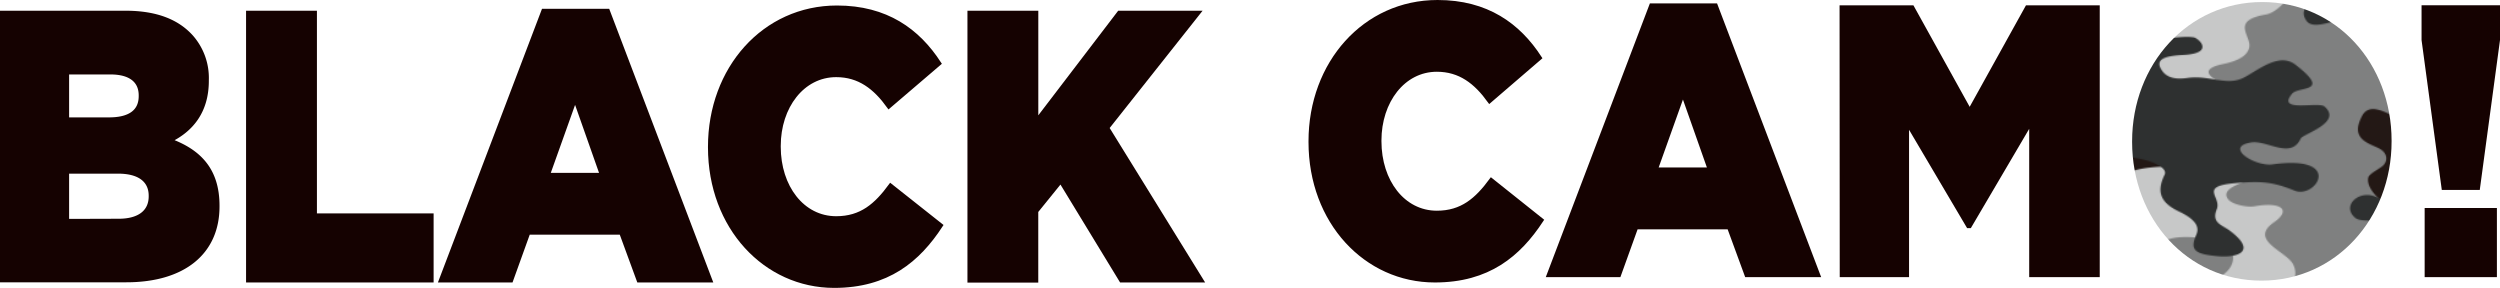
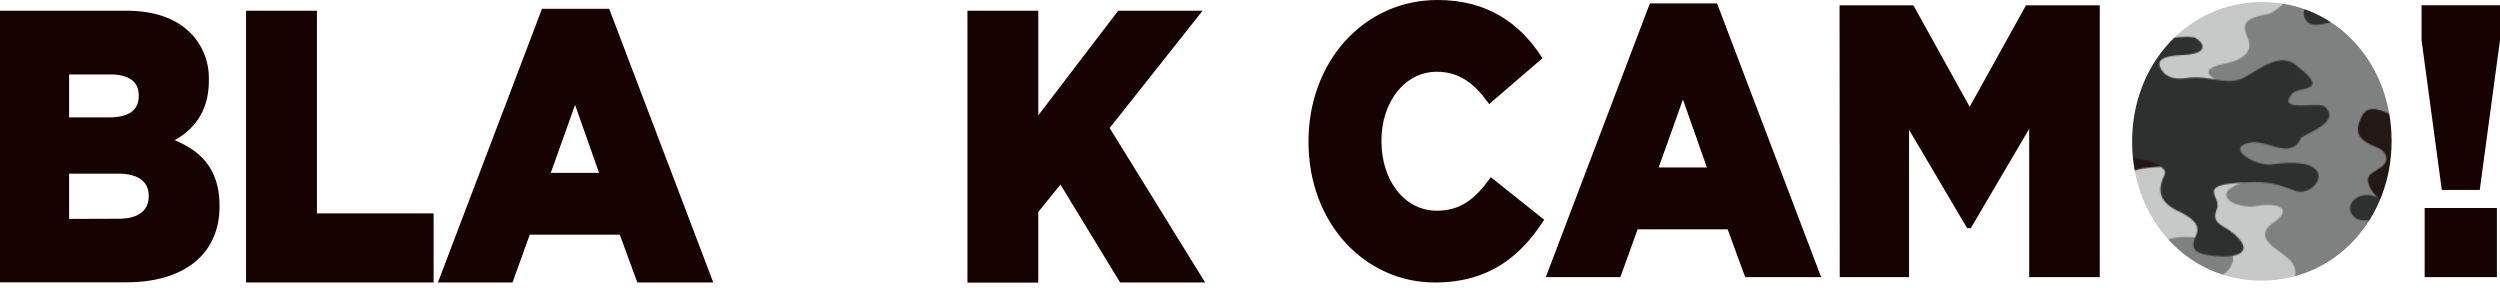
<svg xmlns="http://www.w3.org/2000/svg" id="文字" viewBox="0 0 613.16 70.6">
  <defs>
    <style>.cls-1{fill:none;}.cls-2{fill:#c7c8c8;}.cls-2,.cls-3,.cls-4,.cls-5{fill-rule:evenodd;}.cls-3{fill:#231815;}.cls-4{fill:#7f8080;}.cls-5{fill:#2e3030;}.cls-6{fill:#150201;stroke:#150201;stroke-miterlimit:10;}.cls-7{fill:url(#新規パターンスウォッチ_2);}</style>
    <pattern id="新規パターンスウォッチ_2" data-name="新規パターンスウォッチ 2" width="822.05" height="822.05" patternTransform="translate(-1597.28 1093.49) scale(0.3)" patternUnits="userSpaceOnUse" viewBox="0 0 822.05 822.05">
      <rect class="cls-1" width="822.05" height="822.05" />
      <polygon class="cls-2" points="0 822.05 822.05 822.05 822.05 0 0 0 0 822.05 0 822.05" />
      <path class="cls-3" d="M587.45,0H704.26c2.86,19.37-27.86,19.62-37.14,20.31C638.36,22.43,648.38,42.5,622,29.14,597.86,16.89,585,34.48,587.45,0Zm234.6,314.94c-7.92-1.89-18.06-2.6-30.22-1.46-27.54,2.57-24.66-6.4-60.15,6.65-16.29,6-24.89,6.89-44.36,13.54-34.16,11.67-71.64-10.56-30.23-28.43,24.93-10.77-20.75-27.56-22.7-32.44-8-20,21.2-43.41-11.53-43.41-15.63,0-25.58,2.73-38.25-5.85-12.28-8.33-34.27,2.6-20.8,17.72,9.05,10.17-10.63,15.55-20.27,15.55-21.57,0-39.95.18-53.89,23.73-34.53,58.34-83.31,2.41-83-4.66,1.43-36.19-27.84-12-38.35-2.09-30.7,28.87-58.06,11.21-45.09,1.1,36.5-28.43,29.91-91.36,61.1-72.13,12.55,7.74,24,1.82,26.33,4.77,13.64,17.23,43.59,18.69,69,10.33,11-3.63,22.05-15.27,29.14-18,19.78-7.69,26.83,11.44,46-.25,19.72-12.06,19.14-24.14,7.19-29.57-7.39-3.35-18.56.25-33.62-5.3-40.35-14.86,34.8-37.65,42.81-41,43.31-18.11,25.23-11.7,65.56,16.87,15.39,9.42,38.65,3.37,30.24,33.48-7.78,27.87,33.58,8.74,42.83-.75,10.94-11.22,46.2,4.65,29.23,36.41-10.61,19.85,44.87,4.22,55.09,16.58.79,1,16.15,8.35,28,13.95v74.68ZM286.14,0c2.13,7.41-7.52,13.94-23.62,13.57-15-.35-27.46,15.27-5.94,26.49,8.68,4.52,25.27-4.7,41.12-6.49,51.21-5.81,52.28,4.12,46.11,12.75-6.5,9.09-20.82,29.58,7,28.84,19.72-.53,51.78-16.26,63.62-18.95C450.91,47.9,449.73,28,465.32,26.26c29.63-3.22,17,24.49,23.19,28.86,27.25,19.2,54.26-12.69,72-11,20.54,2,19.3,11.77,19.82,23.89.41,9.47-35.87,21.67-44.44,23.69-29.6,7-24,12.82-41.82,23-24.23,13.78-41,1.65-56.38,5.36-35.78,8.65-47-10.85-82,6.41-15.7,7.74-40.16-21.38-42.42-3S291,134.27,296.86,155.39c12.57,45.1-32.28,14.73-69.92,28.89-16.1,6.06-35.11,12.94-41.24,4.59-11.43-15.59,9.93-22.55,16.14-31.44,17.35-24.84-46.19-22.85-52.44-25.19-19.59-7.33-23.72-37.6-6.51-39.23,12.13-1.15,16.71-7.54,22.65-9.33,9.4-2.83-9.76-18.16-17.57-32-10.53-18.62,12.52-22,20-28.84,8.75-8,5.23-14.69-1.26-22.88ZM0,382.8c11.56-5.16,27.58-7,34.87-2.32,10,6.38,21.56,6.2,33.76,3.57,41.23-8.87,7-18.63,76.49-18.63,20.51-3.14,56.48,5.34,65.17-27.36.77-2.89.39-15.95.39-20.31l-1.19-1.4c.83-18.07-13.44-14.55-13.12-27.16,1.25-48.3,68.16-46,78.52-20.76,11.93,29.08-31.69,20.44-17.09,39.15,5.47,7,14.27,12.79,19.33,19.48,6.86,9.06,6.86,19.81-17.58,37.67-36.91,27,24.91,32.57,42.31,28.55a142.69,142.69,0,0,1,35.76-3.83c24.85.26,26.66,30.28,63.79,24.64,43.72-6.63,51.33-10.19,60.23,3.58,8.42,13,18.25-.51,29.74-.4,32.8.34,17.61,21.9-1.1,35.51-16.52,12-85.42,8.18-59.74,25.73,17.83,12.18-3.25,37.34,30.89,40.13,9.69.79,15.35,13.32,12.67,18.43,0,7.79.68,32.32,12.62,32.72,59,2,46.94,36.62,39,36.41-75.2-2-46.85,22.64-75.44,37.55C413,663.18,417,628.66,409.45,622.29c-13.06-10.95-61.93-3.92-63.53-23.84-3.08-38.32-51.52-19.25-39.73-69.73C321.08,465,271.55,464.51,226.91,460c-24.11-2.45-49.8-5.76-66.94,7.35-17.69,13.53-55.49,13.39-46.77-1.89,7.61-13.35-3.32-31.9-15.13-37.52-9.57-4.55-18.91-8.55-22.23-8.82-16.71-1.33-51.75.33-68.44-5.87-2.79-1-5.23-2.08-7.4-3.13V382.8ZM0,240.26c7.54,3.57,13.65,6.41,13.68,6.42,46.26,14.39.05,13.79,36.74,45.5,11,9.47,17.57,31.36,5.73,41-32.12,26-40.65,12.72-36.71.57,2.42-7.48-4.56-15.21-19.44-18.77V240.26ZM822.05,410.11c-21.19-10.3-13.77-21.17,0-27.31v27.31Zm-210,294c3.76-7.39,24.63-29,24-42.86-.82-19.3,3.06-12.39,8.19-18.48,18.1-21.47,18.35-20.37,7.31-35.31-2.6-3.53,1.06-43.73,6.21-47.48,31.74-23.1,42.53,12.48,57.83,14.49,1.73.43,11.55,6.33,23.79,8.79,14.87,3,23.82-4,32.54,2.85,5.73,4.46,2.8,12.68-2.2,15.14-9.15,4.49-27.32,2.29-26.87,11.59.33,6.76,7.61,13.67,34.6,5.6,10.39-3.11,30.22-6,39.29.49a11,11,0,0,0,5.23,1.78v95.44c-.45-.27-.9-.56-1.37-.87-26.51-17.86-31.95-8.89-63-12.16-23.62-2.49-25.6,13.24,7.31,17.13,22.29,2.63-2.29,19.43-12.52,20.26-13.91,1.14-17,17.28-25.73,17.28-15.7,3.3-38.59-6.46-20.75,24.49,5.19,9-9.86,20.45-4.32,31.87a27.33,27.33,0,0,1,2.61,7.92H587.45c.11-1.5.24-3.08.41-4.78.64-6.55,10.23-15.79-3.58-18.37-3.07,2.31-26.38,7.45-33.52,3.73-12.14-6.33-33.08-.24-47.46,2.6-26.35,5.21-28.85-27.79,11.7-27.79,30.59,0,9.36-18.87,20.26-26.82,17.61-12.84,2.14-24.32-23.29-18-47.86,11.85-24.19-37.38,1.93-35,15.51,1.42,15.52,21,48.93,10.54,17.19-5.37,41.07,12,49.26-4.07Zm-445.39,118c-11-13.93-30.68-32.1-13.28-67.85,2.92-6-21.16-26.53,9.74-41,16.25-7.63,36.52-5.86,51.64,1.83,11.37,5.79,20.21,14.76,27,25.48,1,5.59,7.65,13.25-1.89,23.4-15.54,16.51-9.73,31.82,11.42,41,22.49,3.86,32.95,10.85,34.78,17.2ZM0,716.13V620.69c13.68,1.56,40.34-11.18,41.7-22.64,1.18-9.89-15.73-11.41-24.89-15.84-14.13-6.82-2.06-15.48,7.06-18.77,24.5-8.85,1.61-25.3,11.73-39.17,3-4.07,8.31-5.4,17.32,6.44,28.64,37.61,43,8.07,60.6,6.22,45.12-4.74-22.36,59.69,27.76,57.55,11-.48,27.27,9.42,18,21.61-2.74,3.62-4,43.14-17.64,43.4-29.59.55-52.71-31.75-89.43-6.61-21,14.41-55.85,14.06-17.2,38.25,6.52,4.07-1.92,17.22-10.81,21.5C17,716.11,11.71,723.24,0,716.13Z" />
-       <path class="cls-4" d="M432.16,0c-2.55,13.4-11.66,22.57-33.86,16.79-3.85-1-11.39,1.67-19.72,3.28-12.09,2.33-25.85,2.4-32.47-14.32-.73-1.85.1-3.75,1.71-5.75ZM82.33,0l0,.14C85.36,10.47,76,16,69.69,21.71,51.3,38.16,69.79,58,80.83,45.54c9.4-10.58,15.44,2.18,22.29-2.72,13.51-9.67,25.91,4.82,10.32,16.78-3.81,2.92-7.74,6.39-8.86,10.74-2.84,11.06-5,13.73-20.24,9.46-.54-.15-.67-.08-.92-.52-14.62,0-13.15,7-7.12,8,7,1.16,14.64,8.29,13.46,14.27s-11.1,10.8-16.48,7.46C69.68,106.79,66,101.14,57,99.7c-14.49-2.31-18.19,15-11.19,20.51,8.19,6.44,2.77,4.23,12.92,9.11,10.6,5.1,6.23,12.77,3.21,21.88-5.17,15.64-19.65,16.63-22.35-4.3-.78-6-4.37-12.28-19-11.59-5.69.26-12.06-9.68-20.5-16.47V0ZM0,189.05c2.94-1.14,5.67-1.83,8.54-1,12.57,3.78,6.43,13.76,11.16,20.19,2.74,3.72,8.41,7.09,19.9,8.17,7.66.71,3.1,12.29,2.64,12.56C22.47,240.71,9.83,243.93,0,243.65v-54.6Zm366-68.86c2.21,1,7.69,2.68,10.43,2.68,14.87,0,41.12,30.25,48.12,42.91,8.17,14.77-29.57,17.46-11.33,31.39,6.31,4.82,18,5.56,25.19,5.56,11.66,0,41.77-5.46,45.74,2.54,8.46,17-40.1,26.07-52.14,26.07-18.55,0-42.27-36.57-59.16-8.79-18,29.6-40.37.2-26.37-19.58,17.51-24.76-8.28-30.79-15.79-37.14-11.61-9.82-35.08,5-47,.24-26.35-10.61-13-20-2-26.84,7.31-4.53,13.5-10.66,2-16.22-12.22-5.91-36.51-11.6-48.85-8.93-18.42,4-45.05-3.27-22.56-17,8.1-4.93,20.32-4.51,27.83-4,20.71,1.29,51.09-31.74,54.68-8.4,2.92,19,13.72,10.67,26.22,21.51,17,14.78,36.45,9.92,45,14ZM197.6,378c12.68-2.82,28.86,8.06,41.13-4.77,5.66-5.93,19.72-6.88,26.23-15.49,7.6-10.06,5.69-27.42-20.27-27.42-30,0,1.06-32.77-13.71-32.18-45.8,1.8-2.5-48.11,22.2-25.84,15,13.51,29.78,5.4,36.79-6.36,7.14-12-3.67-20.08-15.35-22.29-14.13-2.67-9.2-21.8-26-16-13.5,4.63-35.2,1.62-46.17,3.75-10.48,2-54.67,8.45-42.47,16.87,20.07,13.85,13.52,53.49-13.76,54.13-17.17.4-23.92,20.46-3.33,20.77,8.3.12,15.93-4.57,23.85,1.78,13.13,10.53-4.63,11.89-10.88,19.66-22.68,28.2-38.67-4.24-46.93,8.34-4.15,6.31-9.75,8.53-14.44,9.95-13.27,4-11.51,14.67-3.38,17.85,10,3.9,30.24-4.05,40.41-1.73,31.58,7.23,26,7.93,66-1Zm624.45-134.3c-10.59-.3-17.92-4.66-27.4-6.86-19.28-4.47-50.35,6.47-77.46,2.07-9.78-1.59-15.78-5-11.43-11.85,11.71-18.35,45,1.86,50.4-28.25,3.18-17.57,10.48-28.4,26.17-15.85,20.76,16.6,31.13,9.47,39.72,6.14v54.6Zm0-124.81c-4.59-3.68-9.78-6.43-15.8-6.1-19.4,1.06-35.14-25.19-16.75-37.24,16.36-10.71,7.58-14.22-.88-26.66-.49-.71-8.34-7-9.35-7.85.67-2.39-18.81-13.87-20.16-18.3-1.42-.54-5-3.24-9.29-5.89-9.63-5.91-15-11.63-17.29-16.8h89.52V118.84ZM595.57,0a11.11,11.11,0,0,0,4.06,6.89c12.7,10.46,37.74,16.3,36,34.82C634,59.07,652.47,75.8,637.42,91c-2.81,2.85-21.52,10.81-28.68,9.74-7.37-1.11-37.48,3.87-47.23,10.4-14.08,9.43-55.48-7.6-47.06-23.2,6.55-12.12,68.44-6.79,59.82-27.6-2-4.89-13.62.82-20.53-2.17-9.49-4.09-12.8-16.65,5.47-23.43C572.13,30,570.11,19.7,575,9.84A40,40,0,0,0,578.68,0Zm90,324.08c9.92-6.84,24.71-21.05,36.11-9.66a57.69,57.69,0,0,0,36.69,16.45c.84.57,18.22-1.68,8,15.44-6,9.94-13.9,12.59-26.78,7-21.65-9.31-30.14.06-29.1,7.46,1,7.1,15,8.31,20.78,11.18,18.63,9.2-4.94,23.57-43.18,10.42-30.05-10.33-11.84,20.32-11.87,21-1,25.07-13.13,19-30.34,16.64-47-6.46-42.37-32.65-60.95-39.18-35.93-12.63-22.26,27.52-58.69,7.2-26.9-15-6-17.51,8.56-21,10.45-2.5,15.24-6.61,8.42-11.17-21-14-47.89,7.15-62.09-7.9-16.57-17.57,14.6-15,21.51-23.24,22.47-26.93,38.27,1.53,60.94-10,31.69-16.17,49.62-2,24,11.42-8.61,4.51,7.7,26.19,31.24,15.83,13-5.74,17.52-17.76,29.74-13.55,19.54,6.73,27.66,2.09,37-4.35ZM0,495.05v24.43c19.9,2.35,11.71-22.81,3.42-24q-1.83-.27-3.42-.39Zm0,327V776.24a31,31,0,0,1,10.68,2.27c5.8,2.14,24.56,2,28-6.93,7.3-19.34-16.86-6.14-25.19-10.65-2.66-1.44-4.68-9.84,4.82-12.91,25.62-8.31,19.05-.6,41.47-.6,22.44,4.18,16.71,17.06,31.87,17,6.66,0,11.18-26.15,21.56-21.8,8.28,3.47,21.78,6.56,27.48,10.8,8.32,6.21,11.08,9.68,14.77,20.23,1.64,4.69,6.08,17.67,6.08,22.29,0,9.63-5.06,15.5-14,8.21-9.08-7.45-15.4-25.47-25.28-12.79a37.37,37.37,0,0,0-6.51,13.75c-2.18,9.25-11.67,4.85-22.14.76-17.3-6.75-45.59-2.2-25.16,10.33,4.44,2.72,12.16.36,13.88,5.84Zm347.82,0c4.15-5.16,13.54-11,15.07-18.25,4.17-19.9-21.4-4.35-15.41-33.3,1.57-7.61,2.23-16.15-3.6-17.85-11.84-3.45-30.12,7-41.38,11.24-12.41,4.67-22.52,6-29.62-6.07-4.18-7.11-5.16-15.92,10.55-15.69,13.21.2,26.17-12.08,20.39-25.63-11.66-27.34-28.67-11-43.2-27.23-7.28-8.09-12.27-21,8.51-30.47,16.51-7.49,7.8-3.68,25.63-3.68,16.95,0,33.91,3.4,50-2.83,6-2.3,21.18,2.6,10.33,18.27-8.49,12.28,27.82,36.23,55.23,9.59,17.34-16.87,31.27-14.63,51.86-9.52,16.46,4.08,35.54,7.87,45.93-2,8.59-8.21,36.34-3.89,44.43-1.85,22,5.54,16.91,32.31-15.27,34-8.58.45-16.15,1-9.65,18.15,6.2,16.34-14,15.22-28,19.51-18.16,5.58-94.33-1.68-76,34.52,4.68,9.23,11.68,32.46,8.52,49.13ZM132.3,625.74c3.26-.26,45.34,11.72,52.5,13.76,18.24,5.2,28.43,1.48,45.53,1.69,20.92.25,25.18-4.05,37.06-4.82,13.18-.86,36.92-44.93,99.63-18.43,18.69,7.9,38.58.69,29-18.71-6.29-12.75-22.94-16.63-33.5-23.65-40.14-26.67,43.8-24.88,55.38-22.45,21.38,4.5,62.15-6.85,37.41-38.44-2-2.51,26-39.6,7-42.22-20.55-2.82-36.74-14.54-43-14.9-26.49-1.5-4.09,14.74-3.47,19.72,2.75,22.39-28.09,35-41.62,27.26-18.86-10.72-31.67,5.54-42.5-5.51s-.11-15.34,5.79-20.27c6.4-5.35,18.65-11.44,27.72-16.19,18.93-9.91,19.54-20.23-5.62-19.42-9.91.32-29.63,9.86-32.08-2.17-3.8-18.66,21.39-9.51,28.32-18.37,21.55-27.59-40-8.91-53.51-18.43-32.54-22.93-61.4,8.27-44.54,18.48,18.31,11.08,5.16,15.53,3.73,15.19-29.52-7.1-18.48-1.72-45.72,8.84-10.71,4.15-57.59-11.62-57.93,8.69-.39,22.94,28.16,13.71,44.1,13.51,61.91-.81,61.31,32.89,44.39,30.29-40.75-6.26-7.57,16.92-2.28,25.73,14.79,24.64-20.07,17.93-37.6,23.84-16.48,5.55-42,.52-31.53-9.84,13.07-12.95,7.33-18.35,3.87-20.75-5.4-3.73-16,.32-22.84-2.29-21-8-33.62,3.89-20.21,25.33,15.74,25.18.89,29.68-7.42,38-9.17,9.15-5.69,12.15,2.87,18,5.51,3.77,11.42,9.47-.27,11.85-22.35,4.56-23.6,18.73,1.29,16.69Zm419.57-90.59c18.22,7.66-1.14,27.74-6.8,36.32-16.14,24.45,38.76,31.73,33.82,45-.94,2.52-24.82,6.83-16.83,16.65,3.53,4.34,15.88,6.54,21.29,5.57,22.59-4,30.15,3.27,16.11,13C578.07,666.43,609.7,675.51,615,686.1c4.29,8.64.45,15.6-5.47,25.39-18.55,30.72,16.67,27.78,22.6,8.78,6.25-20,17.7-17.28,27.18-23.29,24.89-15.79,60.27-10.45,59.83-21.45-.32-8.15,3.25-29-4.92-29.26-14.53-.49-40.4-17.86-37.78-31,.64-3.23,9.08-7.07,12.1-9.86,3.59-3.32,4.46-10.2-3.55-14.19-8.7-4.33-23.85-7.73-13.42-26.73,10.65-19.41,46,21.81,59.31,9.74,14-12.67,8.19-20.58,24.67-21.27,14.54-.61,17.25-13.14-.6-18.71-30-9.37,34.69-27.66,53-19.28a49.14,49.14,0,0,0,14.16,4.48V495.05c-12.23-.95-15.08,4-37.79-2.28s-66.14,26.38-70.58,8.24c-2.36-9.62.9-5.95-4-21.56-4.59-14.72-25.71-22.17-32.78-17.13-11.86,8.45-27.46,8.79-24-3.48,5.23-18.35-16.79-16.58-23-11.38-10.32,8.6-23.93,32.19-37.13,34.42-29.45,5-11.95,17.28-13.65,26.68-1,5.4-6.2,10.73-21.52,13.85-21.62,4.41-7,12.23-5.76,12.74Zm26.81,286.9c1.62-8.6-3.69-13-25.95-4.17-16.89,6.7-20.28-14-5.73-18.38,17.08-5.16,18,3.49,35.89-8.27,11.45-7.53,18.28.56,16.51,11.06-.87,5.13-5,13-3.83,19.76Zm153.85,0c-4.6-10.47,3.54-18.73,15.14-22,38.2-10.61,39.28,26.64,64.56-18.39,1.7-3,4.55-5.43,9.82-5.46v45.81Z" />
+       <path class="cls-4" d="M432.16,0c-2.55,13.4-11.66,22.57-33.86,16.79-3.85-1-11.39,1.67-19.72,3.28-12.09,2.33-25.85,2.4-32.47-14.32-.73-1.85.1-3.75,1.71-5.75ZM82.33,0l0,.14C85.36,10.47,76,16,69.69,21.71,51.3,38.16,69.79,58,80.83,45.54c9.4-10.58,15.44,2.18,22.29-2.72,13.51-9.67,25.91,4.82,10.32,16.78-3.81,2.92-7.74,6.39-8.86,10.74-2.84,11.06-5,13.73-20.24,9.46-.54-.15-.67-.08-.92-.52-14.62,0-13.15,7-7.12,8,7,1.16,14.64,8.29,13.46,14.27s-11.1,10.8-16.48,7.46C69.68,106.79,66,101.14,57,99.7c-14.49-2.31-18.19,15-11.19,20.51,8.19,6.44,2.77,4.23,12.92,9.11,10.6,5.1,6.23,12.77,3.21,21.88-5.17,15.64-19.65,16.63-22.35-4.3-.78-6-4.37-12.28-19-11.59-5.69.26-12.06-9.68-20.5-16.47V0ZM0,189.05c2.94-1.14,5.67-1.83,8.54-1,12.57,3.78,6.43,13.76,11.16,20.19,2.74,3.72,8.41,7.09,19.9,8.17,7.66.71,3.1,12.29,2.64,12.56C22.47,240.71,9.83,243.93,0,243.65v-54.6Zm366-68.86c2.21,1,7.69,2.68,10.43,2.68,14.87,0,41.12,30.25,48.12,42.91,8.17,14.77-29.57,17.46-11.33,31.39,6.31,4.82,18,5.56,25.19,5.56,11.66,0,41.77-5.46,45.74,2.54,8.46,17-40.1,26.07-52.14,26.07-18.55,0-42.27-36.57-59.16-8.79-18,29.6-40.37.2-26.37-19.58,17.51-24.76-8.28-30.79-15.79-37.14-11.61-9.82-35.08,5-47,.24-26.35-10.61-13-20-2-26.84,7.31-4.53,13.5-10.66,2-16.22-12.22-5.91-36.51-11.6-48.85-8.93-18.42,4-45.05-3.27-22.56-17,8.1-4.93,20.32-4.51,27.83-4,20.71,1.29,51.09-31.74,54.68-8.4,2.92,19,13.72,10.67,26.22,21.51,17,14.78,36.45,9.92,45,14ZM197.6,378c12.68-2.82,28.86,8.06,41.13-4.77,5.66-5.93,19.72-6.88,26.23-15.49,7.6-10.06,5.69-27.42-20.27-27.42-30,0,1.06-32.77-13.71-32.18-45.8,1.8-2.5-48.11,22.2-25.84,15,13.51,29.78,5.4,36.79-6.36,7.14-12-3.67-20.08-15.35-22.29-14.13-2.67-9.2-21.8-26-16-13.5,4.63-35.2,1.62-46.17,3.75-10.48,2-54.67,8.45-42.47,16.87,20.07,13.85,13.52,53.49-13.76,54.13-17.17.4-23.92,20.46-3.33,20.77,8.3.12,15.93-4.57,23.85,1.78,13.13,10.53-4.63,11.89-10.88,19.66-22.68,28.2-38.67-4.24-46.93,8.34-4.15,6.31-9.75,8.53-14.44,9.95-13.27,4-11.51,14.67-3.38,17.85,10,3.9,30.24-4.05,40.41-1.73,31.58,7.23,26,7.93,66-1Zm624.45-134.3c-10.59-.3-17.92-4.66-27.4-6.86-19.28-4.47-50.35,6.47-77.46,2.07-9.78-1.59-15.78-5-11.43-11.85,11.71-18.35,45,1.86,50.4-28.25,3.18-17.57,10.48-28.4,26.17-15.85,20.76,16.6,31.13,9.47,39.72,6.14v54.6Zm0-124.81c-4.59-3.68-9.78-6.43-15.8-6.1-19.4,1.06-35.14-25.19-16.75-37.24,16.36-10.71,7.58-14.22-.88-26.66-.49-.71-8.34-7-9.35-7.85.67-2.39-18.81-13.87-20.16-18.3-1.42-.54-5-3.24-9.29-5.89-9.63-5.91-15-11.63-17.29-16.8h89.52V118.84ZM595.57,0a11.11,11.11,0,0,0,4.06,6.89c12.7,10.46,37.74,16.3,36,34.82C634,59.07,652.47,75.8,637.42,91c-2.81,2.85-21.52,10.81-28.68,9.74-7.37-1.11-37.48,3.87-47.23,10.4-14.08,9.43-55.48-7.6-47.06-23.2,6.55-12.12,68.44-6.79,59.82-27.6-2-4.89-13.62.82-20.53-2.17-9.49-4.09-12.8-16.65,5.47-23.43A40,40,0,0,0,578.68,0Zm90,324.08c9.92-6.84,24.71-21.05,36.11-9.66a57.69,57.69,0,0,0,36.69,16.45c.84.57,18.22-1.68,8,15.44-6,9.94-13.9,12.59-26.78,7-21.65-9.31-30.14.06-29.1,7.46,1,7.1,15,8.31,20.78,11.18,18.63,9.2-4.94,23.57-43.18,10.42-30.05-10.33-11.84,20.32-11.87,21-1,25.07-13.13,19-30.34,16.64-47-6.46-42.37-32.65-60.95-39.18-35.93-12.63-22.26,27.52-58.69,7.2-26.9-15-6-17.51,8.56-21,10.45-2.5,15.24-6.61,8.42-11.17-21-14-47.89,7.15-62.09-7.9-16.57-17.57,14.6-15,21.51-23.24,22.47-26.93,38.27,1.53,60.94-10,31.69-16.17,49.62-2,24,11.42-8.61,4.51,7.7,26.19,31.24,15.83,13-5.74,17.52-17.76,29.74-13.55,19.54,6.73,27.66,2.09,37-4.35ZM0,495.05v24.43c19.9,2.35,11.71-22.81,3.42-24q-1.83-.27-3.42-.39Zm0,327V776.24a31,31,0,0,1,10.68,2.27c5.8,2.14,24.56,2,28-6.93,7.3-19.34-16.86-6.14-25.19-10.65-2.66-1.44-4.68-9.84,4.82-12.91,25.62-8.31,19.05-.6,41.47-.6,22.44,4.18,16.71,17.06,31.87,17,6.66,0,11.18-26.15,21.56-21.8,8.28,3.47,21.78,6.56,27.48,10.8,8.32,6.21,11.08,9.68,14.77,20.23,1.64,4.69,6.08,17.67,6.08,22.29,0,9.63-5.06,15.5-14,8.21-9.08-7.45-15.4-25.47-25.28-12.79a37.37,37.37,0,0,0-6.51,13.75c-2.18,9.25-11.67,4.85-22.14.76-17.3-6.75-45.59-2.2-25.16,10.33,4.44,2.72,12.16.36,13.88,5.84Zm347.82,0c4.15-5.16,13.54-11,15.07-18.25,4.17-19.9-21.4-4.35-15.41-33.3,1.57-7.61,2.23-16.15-3.6-17.85-11.84-3.45-30.12,7-41.38,11.24-12.41,4.67-22.52,6-29.62-6.07-4.18-7.11-5.16-15.92,10.55-15.69,13.21.2,26.17-12.08,20.39-25.63-11.66-27.34-28.67-11-43.2-27.23-7.28-8.09-12.27-21,8.51-30.47,16.51-7.49,7.8-3.68,25.63-3.68,16.95,0,33.91,3.4,50-2.83,6-2.3,21.18,2.6,10.33,18.27-8.49,12.28,27.82,36.23,55.23,9.59,17.34-16.87,31.27-14.63,51.86-9.52,16.46,4.08,35.54,7.87,45.93-2,8.59-8.21,36.34-3.89,44.43-1.85,22,5.54,16.91,32.31-15.27,34-8.58.45-16.15,1-9.65,18.15,6.2,16.34-14,15.22-28,19.51-18.16,5.58-94.33-1.68-76,34.52,4.68,9.23,11.68,32.46,8.52,49.13ZM132.3,625.74c3.26-.26,45.34,11.72,52.5,13.76,18.24,5.2,28.43,1.48,45.53,1.69,20.92.25,25.18-4.05,37.06-4.82,13.18-.86,36.92-44.93,99.63-18.43,18.69,7.9,38.58.69,29-18.71-6.29-12.75-22.94-16.63-33.5-23.65-40.14-26.67,43.8-24.88,55.38-22.45,21.38,4.5,62.15-6.85,37.41-38.44-2-2.51,26-39.6,7-42.22-20.55-2.82-36.74-14.54-43-14.9-26.49-1.5-4.09,14.74-3.47,19.72,2.75,22.39-28.09,35-41.62,27.26-18.86-10.72-31.67,5.54-42.5-5.51s-.11-15.34,5.79-20.27c6.4-5.35,18.65-11.44,27.72-16.19,18.93-9.91,19.54-20.23-5.62-19.42-9.91.32-29.63,9.86-32.08-2.17-3.8-18.66,21.39-9.51,28.32-18.37,21.55-27.59-40-8.91-53.51-18.43-32.54-22.93-61.4,8.27-44.54,18.48,18.31,11.08,5.16,15.53,3.73,15.19-29.52-7.1-18.48-1.72-45.72,8.84-10.71,4.15-57.59-11.62-57.93,8.69-.39,22.94,28.16,13.71,44.1,13.51,61.91-.81,61.31,32.89,44.39,30.29-40.75-6.26-7.57,16.92-2.28,25.73,14.79,24.64-20.07,17.93-37.6,23.84-16.48,5.55-42,.52-31.53-9.84,13.07-12.95,7.33-18.35,3.87-20.75-5.4-3.73-16,.32-22.84-2.29-21-8-33.62,3.89-20.21,25.33,15.74,25.18.89,29.68-7.42,38-9.17,9.15-5.69,12.15,2.87,18,5.51,3.77,11.42,9.47-.27,11.85-22.35,4.56-23.6,18.73,1.29,16.69Zm419.57-90.59c18.22,7.66-1.14,27.74-6.8,36.32-16.14,24.45,38.76,31.73,33.82,45-.94,2.52-24.82,6.83-16.83,16.65,3.53,4.34,15.88,6.54,21.29,5.57,22.59-4,30.15,3.27,16.11,13C578.07,666.43,609.7,675.51,615,686.1c4.29,8.64.45,15.6-5.47,25.39-18.55,30.72,16.67,27.78,22.6,8.78,6.25-20,17.7-17.28,27.18-23.29,24.89-15.79,60.27-10.45,59.83-21.45-.32-8.15,3.25-29-4.92-29.26-14.53-.49-40.4-17.86-37.78-31,.64-3.23,9.08-7.07,12.1-9.86,3.59-3.32,4.46-10.2-3.55-14.19-8.7-4.33-23.85-7.73-13.42-26.73,10.65-19.41,46,21.81,59.31,9.74,14-12.67,8.19-20.58,24.67-21.27,14.54-.61,17.25-13.14-.6-18.71-30-9.37,34.69-27.66,53-19.28a49.14,49.14,0,0,0,14.16,4.48V495.05c-12.23-.95-15.08,4-37.79-2.28s-66.14,26.38-70.58,8.24c-2.36-9.62.9-5.95-4-21.56-4.59-14.72-25.71-22.17-32.78-17.13-11.86,8.45-27.46,8.79-24-3.48,5.23-18.35-16.79-16.58-23-11.38-10.32,8.6-23.93,32.19-37.13,34.42-29.45,5-11.95,17.28-13.65,26.68-1,5.4-6.2,10.73-21.52,13.85-21.62,4.41-7,12.23-5.76,12.74Zm26.81,286.9c1.62-8.6-3.69-13-25.95-4.17-16.89,6.7-20.28-14-5.73-18.38,17.08-5.16,18,3.49,35.89-8.27,11.45-7.53,18.28.56,16.51,11.06-.87,5.13-5,13-3.83,19.76Zm153.85,0c-4.6-10.47,3.54-18.73,15.14-22,38.2-10.61,39.28,26.64,64.56-18.39,1.7-3,4.55-5.43,9.82-5.46v45.81Z" />
      <path class="cls-5" d="M96.35,93.8c5,1.29,13.5,8.44,7.4,15-5.72,6.14-7.14,11.32-6.35,15.38,2.5,12.79,14.5,9.8,21.95,7.06,5.52-2,9.35-3.4,20.05-2.61,30.48,2.23,1.59-14.25,2.45-22.8,1-10.31,64.48-10.12,73-9.19,15.2,1.66,58.57,13.22,51-9.26C257,60.93,234.43,84,208.43,81.17c-30.07-3.29-17.92-17.48-2-22.83,21-7,11.81-18.39,3.31-19.85-17.89-3.09-44.18-14.14-41,9.64C173,79.88,151.38,69.21,131,62c-11.35-4-21.7-5.32-27.19,6.3-10.2,21.61-17.92-1.17-30.72,5.86-22.51,12.39,16.2,17.8,23.3,19.66ZM0,51.37c1.77.24,3.67.48,5.72.7C16.79,53.28,28.37,63.44,14.78,68c-3.54,1.2-8.87,1.68-14.78,2.2V51.37ZM0,228.89c6-2.63,14.77-4.65,27.47-5.36,9.34-.52,8-31.32,29.91-21.35,7.81,3.55,13.86-5.11,25.91-8.5,5.8-1.63,13.93-9,8.95-14.8-21.16-24.88,9-17.5,19.91-22.85,8.1-4,14.5,2.79,15.72,4.76,2.52,4.05-6.39,10.08,7,15.91,9,3.92-6,24.61-28.55,20C97.2,194.86,95.16,226,129.44,211c13.7-6,25.74,11.38,54.28,11.38,4.47,0,29.54-2.64,23.74,10.13-3.23,7.12-16,2-26.07,14.9-16.06,20.49-48.66-23.42-75.74-10.23-13.2,6.43-26.88.9-40.62-1.84-16.18-3.23-33.33,4.07-11,11.9,5.08,1.78,7,5-4.57,11.44-15.61,8.69-25.54-1.86-41.3-6.09-2-.55-5.06-1.16-8.18-2V228.89Zm0,51.29.77,0c9.32-.23,16.22,15.48-.77,20.72v-20.7Zm822.05,20.7a39.57,39.57,0,0,1-9.19,1.56c-13.7.87-53.37-8.75-55.35,16.41-1.27,16.19-25.5,9.86-37,.8-9.24-7.3-24-3.26-34.89-.66-22.18,5.28-20.16-6.4-11.36-13.12,7.58-5.78,24.09-6.47,33-11.1,12.34-6.46,18.45-1.68,28.26,1.22,13.32,3.93,26.32-11.11,36-19.67,10.57-9.35,20.07-4.41,30.8.57,4,1.88,9.45,3.47,19.73,3.29v20.7Zm0-50.26c-9.84-2.57-20.7-7.2-5.5-18.6a28.12,28.12,0,0,1,5.5-3.13v21.73Zm0-180.41c-5.11.45-10.67.93-15.89,1.92-24.66,4.7-52.7,10.9-68.06,9.22-27.15-3-42.26,29.46,8.85,15.56,21-5.71,23.56,27.7-13.5,22.17-45.5-6.79-21.5,2.68-47,2.51-15.58-.1-9.94,15.87,8.39,21.66,27.56,8.72-10.47,32.7-32.68,28.18-14.54-3-3.19-14.07-31.75-23.28-8.55-2.76-18.31-7.51-24.27-19.19-9.65-18.91-58.15,7.15-75.46-5.41-9.46-6.87,3.52-13.29,15-16.47,11.19-3.11,30.22-3.36,40.33-7.48,12.43-5.07,15.87-13.78,29.35-13.75,13.72,0,15.15-11.89-1.52-20.79C598.64,56.93,578,45.57,620.7,37.3c13.78-2.67,3-15.38-.55-23.54-2.24-5.13-2.79-11,4.09-13.76h24.14c9.26,4.6.89,20.16,32.39,17.24,36.58-3.4-31.3,38.61,16.69,34.74,21.48-1.73,25.18-4.94,47.22.57,5.89,1.48,10.4,1.78,13.71,1.33,8.58-1.14,10-5.61,2.71-11.27a49.53,49.53,0,0,1-7.35-6.73c-6.36-7.3-5.17-19.87,9.9-10.09,4.26,2.77,12-.1,18.89,2.71,22.13,9,4.54,18,39.51,22.87V70.21ZM456.26,0c-12.45,11.63-30,18.65-36.23,0ZM349.72,96.64c-14.4-.27-10.52,13-4.49,19.89,8.8,10,39.4,9,52,24.3,2.16,2.63,2.6,9.86,8.69,13.92,23.2,15.45,55.08,6.88,28.39-10.74-7.79-5.14-14.9-11,13.66-11.31,12.25-.11,50.75,16.51,51.72-7.33.42-10.25-16.51-16.23-29.23-14.57-11.11,1.46-51.91,4.93-62.33-2-10.27-6.87-16.06-5.67-21.86-4.44-18.23,3.87-18.63-7.34-36.57-7.68Zm24.9,279.81c16.76,3.2,22.95-14.46,38.79-8.24,50.21,19.7,61.73-19.77,38-19.77-27.15,0-12.18-25.64,12.31-17.68,9.43,3.07,45.73,4.85,48.38-2.58,8.24-23.19,40.14.84,45.29-14.9,4.54-13.89-15.64-15.79-27.71-15.84-17.74-.07-22.66-13.15-13.46-18.29,21.5-12,29.52-11.47,39.57-11,10.95.55,23.76,1.68,44.82,2.18,8.05.18,17.44-21.07-9.09-18.43-17.18,1.71-35,.66-50.25-7-22.14-11.08-57.5-1.36-53.35,10,9.44,26-10.88,22.87-25.9,22.19-17.46-.79-19.22,16.8-31.14,10-8.14-4.62-14.12-19.13-25.91-19.91-32.74-2.19-14,59.17-31.38,69.23-14.45,8.37-1.23,14.09-11.53,17.08-24.38,7.09-2.53,19.93,12.52,22.8ZM0,405.12c19.32,3.29,35.46,2,46.81,1.74,21.74-.48,40.1,25.07-19.32,19.46-9.13-.86-18.59-1.56-27.49-2V405.12Zm292.1-4.2c-28.2-4.13-43.27,15.66-25.77,23.65,7.93,3.63,18.74,6.41,17,12.64-7.07,25.28-35.21-1.31-56.61,6.72-32.78,12.31-29.74-18.37-15-19.65,15.49-1.34,18.71-14.38,7.31-19.28-7.05-3-36.75-6.26-66.22-8.69-25.52-2.11-54.21-2.18-27-18.59,7.68-4.64,18.16-3.11,28.33-1,25.26,5.23,43-18,62.88-8.55,25.35,12.08,29.4-14.28,46.37-14.52,11.26-.15,15.29,14.84,17.56,20,2.8,6.37,8.83,9.46,21.75,7.59,15.32-2.22,20.46,6.8,12.36,13.27-8.54,6.83-16.38,7.36-23,6.39ZM23.24,642.31c-40,23.48,23.75,11.7,30.7,11.1,67.7-5.84-17.41,41.21,15.52,43.84,41.26,3.31,26,34,22.44,36-27,14.86-12.73,34,6.89,40.62,44,14.88,1.19-27.5,27.62-20.4,11.79,3.17,30.61,16.29,40.91,41.63,20.3,50,57.06-2.65,44.12-6.29-28.89-8.12-26-18.87-25.95-29.36,0-7.77-3.86-16.48-11.27-18.21-33.34-7.8.92-32.56,14.69-21,18.39,15.38,63-15.32,45-21.26-34.94-11.58-29.85-19.12-20.74-23.14,14.23-6.28,22.05-1,37.18-2.42,24.28-2.29,26.9-16.32,39.76-14.53,45.94,6.42,52.57-1.78,50.18-8.88-4.55-13.51-18.8-5.45-32.15-15-11.79-8.41,7.85-20.75,31.23-18,98.81,11.63,11.61-33.75-11.08-21.59-9.52,5.1-38-9.43-56.95-14.39-13.67-3.59-21.63.83-17.06,7,21,28.21-26.83,18-50.25,11.91-23.64-6.11-31,4.34-2.78,14.53,20.38,7.36,32.15,17.53,1.48,16.88a180.28,180.28,0,0,1-35.11-5c-13.23-4.18-23.69-4-31.71-2.22-15,3.34-21.35,15.22-38.92,9.86-9.79-3-12.77-11.42-17.49-16.66-6.67-7.39-17.18-8.3-25,13.08-1.92,5.22-21.86,6.48-31.2,12ZM420,822.05c-2-5.89-2.78-14.32-1.94-26,1.26-17.49,4.66-17-20.21-25.19-27.19-8.91-4.67-32.78,32.78-32.78,7.49,0,9-13.06,18.5-12.22,17.82,1.57,12.89,12,48.84,4.44,19.67-4.11,39.32-12.67,39.88,1.72.74,18.81-8.37,7.85-24.93,14.26-33.23,12.86-39.24,11.55-54.28,8.05-14.44-3.36-28.27,7.43-13.91,11.56,19.33,5.57-17.09,17.46,20.67,28.91,9,2.73,2,16.82-9.17,27.23Zm204.21,0c3.91-1.59,10.21-2.2,20-1.13a12.12,12.12,0,0,1,4.17,1.13ZM822.05,424.3c-14.72-.74-27.9-.8-35.48.23-13.58,1.85,3.57,14,12,15.31,41.55,6.26,14.36,23.73-9.08,21.57-10.32-1-22.84-2.06-28-.25-4.08,1.43-9.15,4.28-1,12.89,5.69,6,4.15,10.13-6.55,18.33-17.07,13.08-43.45,24-49.09,3.58-11.07-40.07-67.89,6.37-78.87-8.88-9.68-13.45,13.72-19.65,20.84-23.92,17.46-10.5,29.61-24.4-31.85-31.72-23.9-2.85-57.66-8.89-43.75-26.29,21.27-26.58,90.77,40.33,97.83-3.56,2.27-14.08,34.71,7,49.88,8.63,50.37,5.51,17-39.09,68.15-15.84a141.62,141.62,0,0,0,34.9,10.74V424.3ZM446.93,511.19c10.34-.3,23.29-16.37,32.31-20.52,5-2.31,9.68-1.95,11.59,5.62,2.73,10.88,29.19,2.07,42.83,4.27,4.21.68,17.62,13.05-8.28,14.39-10.8.56-22.92,2-18.88,10.47,4.45,9.33,14,9.43,22.16,8.32,18.63-2.53,31.8,7,46.06-.27,11.73-6,28.77-20.93,42.23-10.53,30,23.23,2.57,17.37-2.72,23.62-13.44,15.94,21.45,6.2,26.43,10.53,15.13,13.17-17.68,22.45-19.42,26.19-8.11,17.43-27.37,1-40.74,3.23-22.31,3.7,3.46,19.87,17.74,17.91,58.61-8.07,35.62,28.62,17.86,21.41-18.16-7.36-27.73-7.79-47.47-6.18-31.55,2.57-11.94,11.14-16,21.3-4.63,11.5,4.12,12.73,10.87,17.84,22.73,17.21,5.57,22.13-10.37,20.66-18.11-1.66-22.92-4.76-17.3-17.42,2.25-5.06,1.77-11.51-13.93-19-13.8-6.54-19.55-14.84-11.91-30.23,4.73-9.52-37.47-20.84-50.42-9.71-20.08,17.25-38.61,6.17-17.56-11,9.63-7.84,14.14-22,2-23.37-22.51-2.46-39.84-13.18-62.33-14.76-11.71-.82-13.94-26.56,17.86-12.76,15.33,6.65,52.35,5.81,38-13.57-3.53-4.77-23.52-15.57,9.37-16.52ZM681.29,630.43c-13.64-4.72-26.87,8.65-15.22,17.91,5.92,4.7,28.86-1.75,45.72,7.82a22.61,22.61,0,0,1,10,10.75c6.53,14,19.45,21.07,32.66,9.59,6.9-6-15.21-11.79-9.71-16.09,8.33-6.54,18.22-2.22,27.19,1.19,13,4.93,27.53-9.66,21.11-22.21-2.31-4.52-42.11,3.89-53.31-3.77-12.36-8.44-20.16-.49-33.18,1.54-17.09,2.66-15.18-3.24-25.26-6.73Z" />
    </pattern>
  </defs>
  <title>アートボード 3</title>
  <path class="cls-6" d="M.5,3.13H30.8c7.43,0,12.67,2.06,16.13,5.91a15.25,15.25,0,0,1,3.79,10.59v.19c0,7.6-3.88,12.1-9.11,14.63,7.17,2.63,11.73,7.13,11.73,16v.19c0,11.26-8.27,18.1-22.37,18.1H.5ZM26.75,29.29c5,0,7.77-1.87,7.77-5.72v-.18c0-3.57-2.53-5.63-7.43-5.63H16.45V29.29Zm2.37,24.86c5,0,7.85-2.16,7.85-6V48c0-3.56-2.54-5.91-8-5.91H16.45v12.1Z" />
  <path class="cls-6" d="M60.85,3.13H77.23V52.84h28.62V68.78h-45Z" />
  <path class="cls-6" d="M133.28,2.66h15.79l25.15,66.12H156.66l-4.3-11.72H129.57l-4.22,11.72H108.13ZM147.63,42.9l-6.58-18.67L134.38,42.9Z" />
-   <path class="cls-6" d="M174.14,36.14V36c0-19.14,13.25-34.15,31.14-34.15,12.08,0,19.84,5.63,25.07,13.7L218,26.11c-3.38-4.69-7.26-7.69-12.91-7.69-8.28,0-14.1,7.78-14.1,17.35V36c0,9.84,5.82,17.53,14.1,17.53,6.16,0,9.79-3.18,13.33-8l12.33,9.76c-5.57,8.53-13.09,14.82-26.17,14.82C187.73,70.1,174.14,55.75,174.14,36.14Z" />
  <path class="cls-6" d="M237.78,3.13h16.38V29.76L274.5,3.13h19.42L271.55,31.36l23.13,37.42H275L260.15,44.4l-6,7.41v17H237.78Z" />
  <path class="cls-7" d="M522.93,34.83v-.19C522.93,15.79,536.6.5,554.83.5s31.74,15.1,31.74,34v.19c0,18.85-13.67,34.14-31.91,34.14S522.93,53.68,522.93,34.83Z" />
  <path class="cls-6" d="M321.43,34.83v-.19C321.43,15.51,334.69.5,352.58.5c12.07,0,19.84,5.63,25.07,13.69l-12.32,10.6c-3.38-4.69-7.26-7.69-12.92-7.69-8.27,0-14.09,7.79-14.09,17.35v.19c0,9.85,5.82,17.54,14.09,17.54,6.16,0,9.79-3.19,13.34-8L378.07,54C372.5,62.5,365,68.78,351.91,68.78,335,68.78,321.43,54.43,321.43,34.83Z" />
  <path class="cls-6" d="M405,1.34h15.79l25.15,66.13H428.38l-4.3-11.72H401.29l-4.22,11.72H379.85Zm14.35,40.24-6.58-18.66L406.1,41.58Z" />
  <path class="cls-6" d="M451.68,1.81H469l14.09,25.42,14.1-25.42h17.3V67.47H498.19V29.76l-15.11,25.7h-.33L467.72,30V67.47h-16Z" />
  <path class="cls-6" d="M594.42,9.79v-8h18.24v8l-4.9,36.29h-8.44Zm.76,41.73H611.9V67.47H595.18Z" />
</svg>